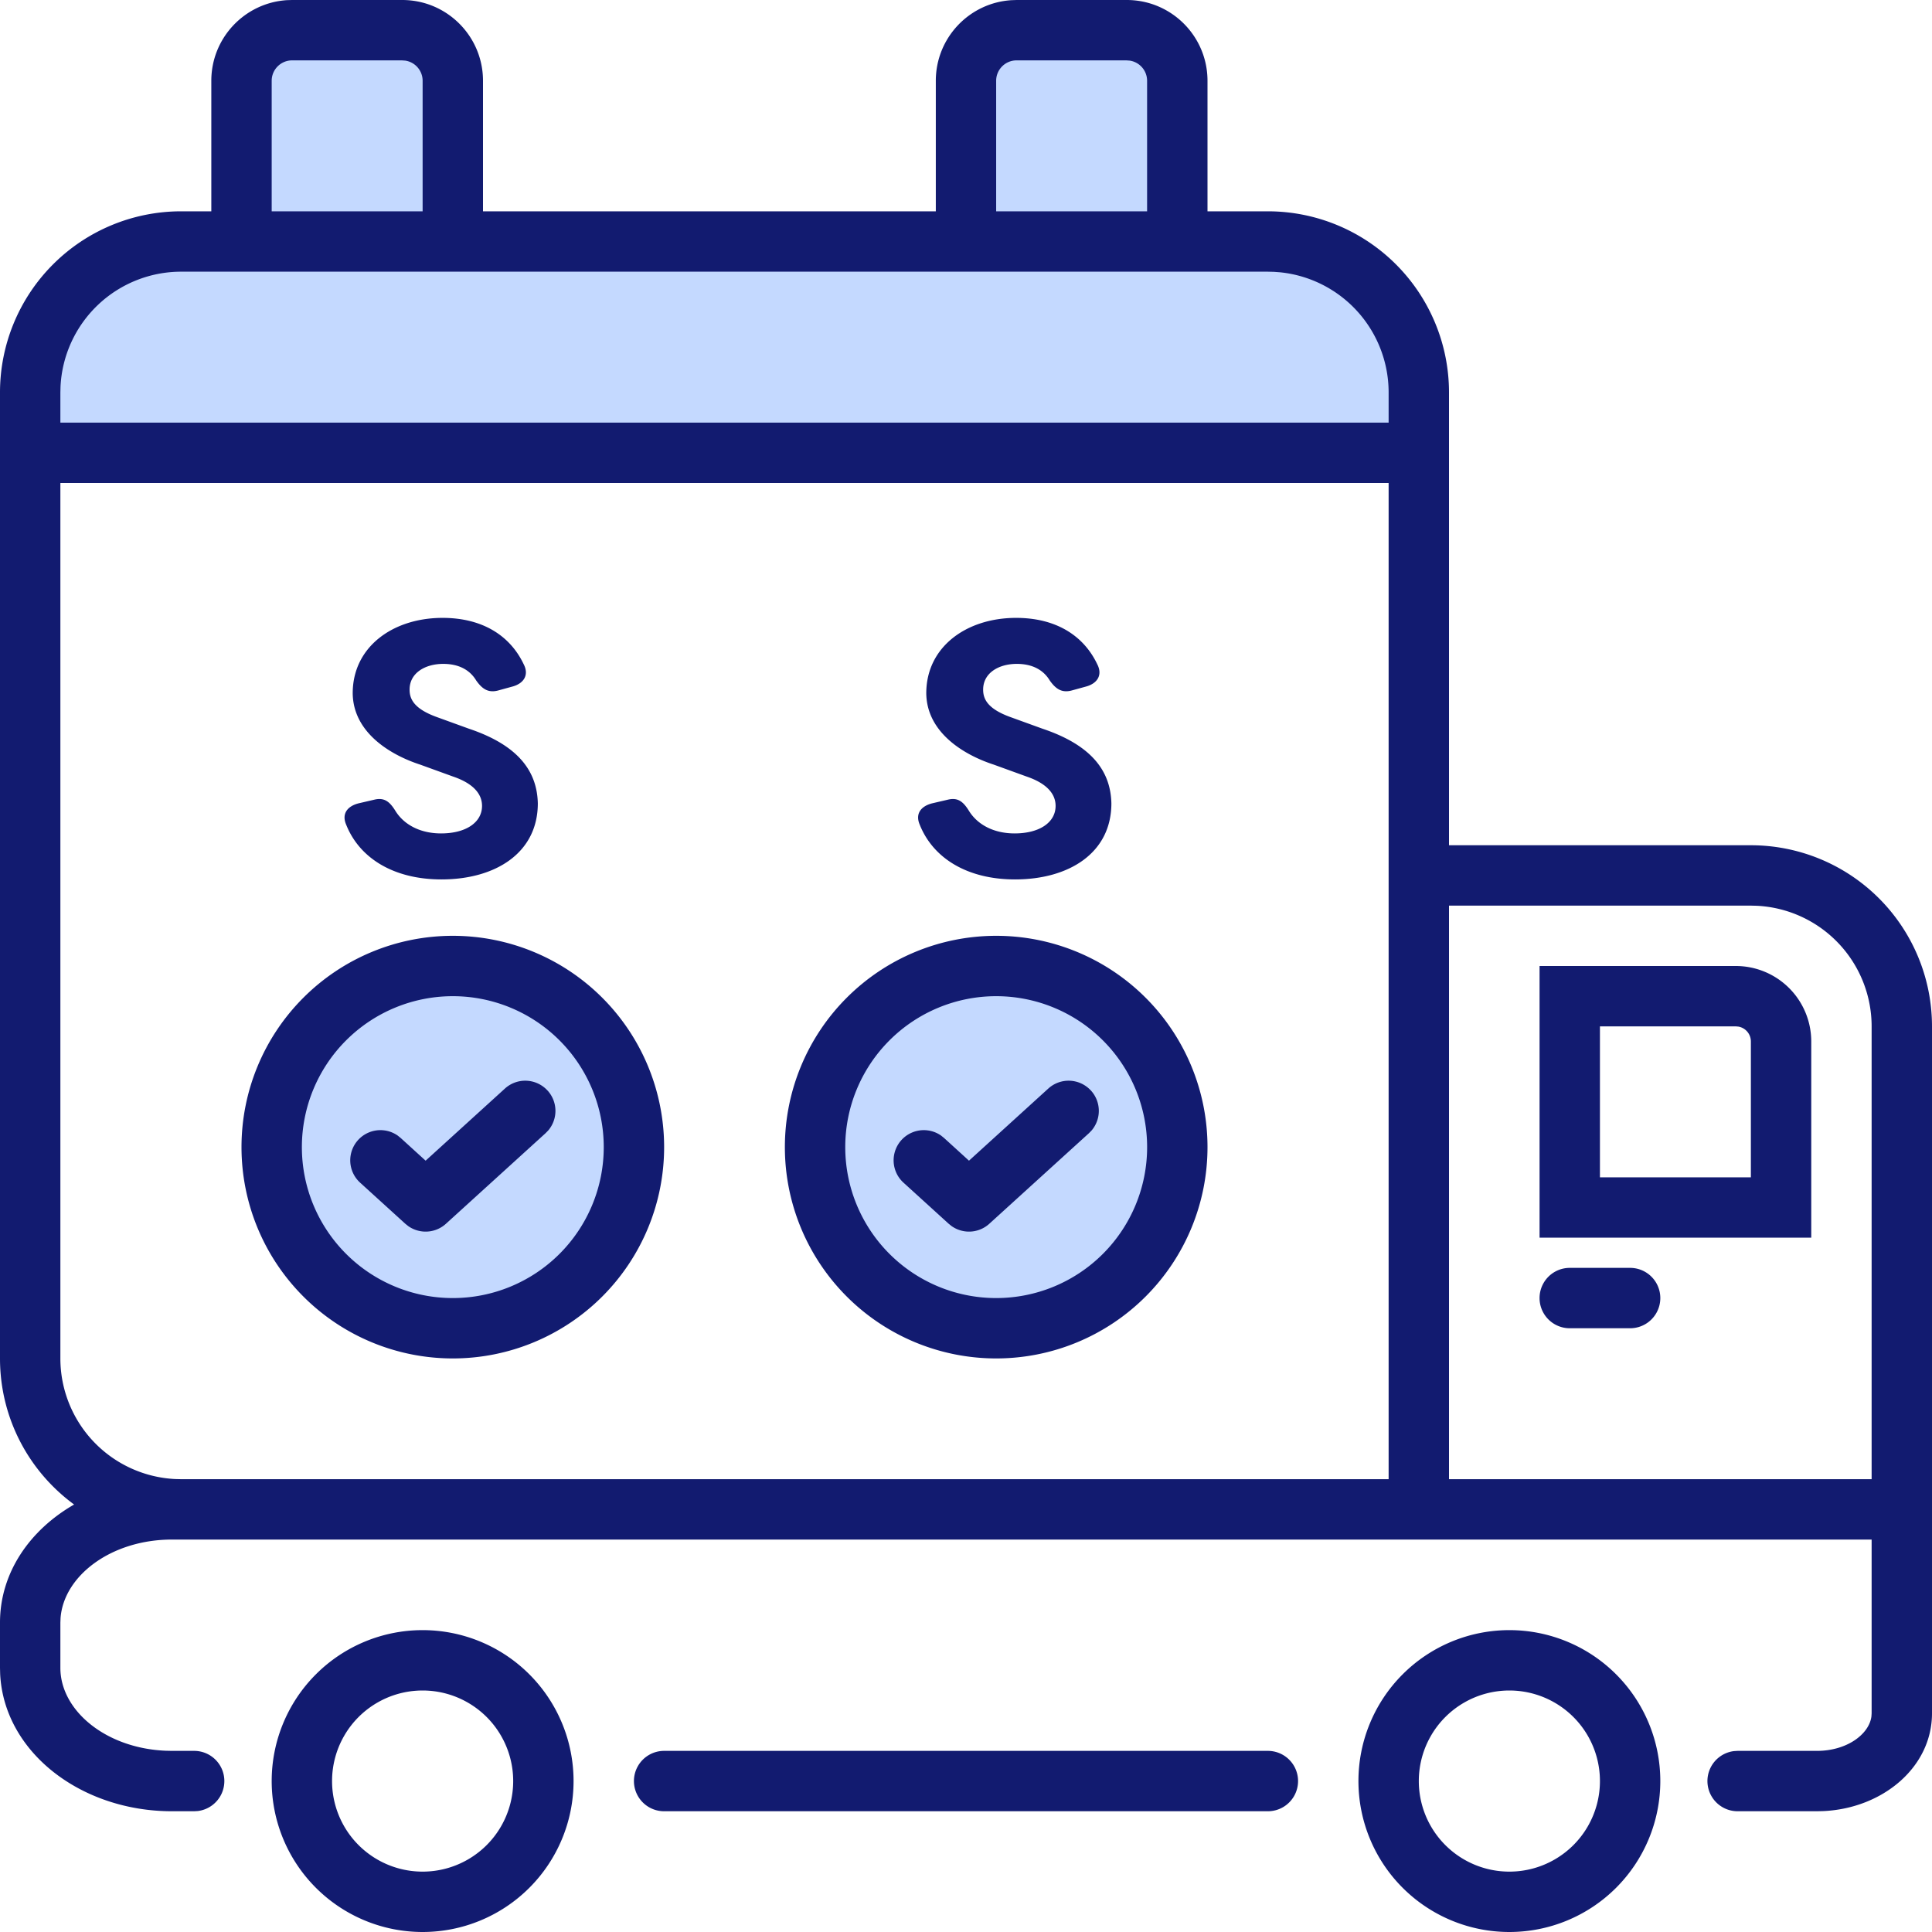
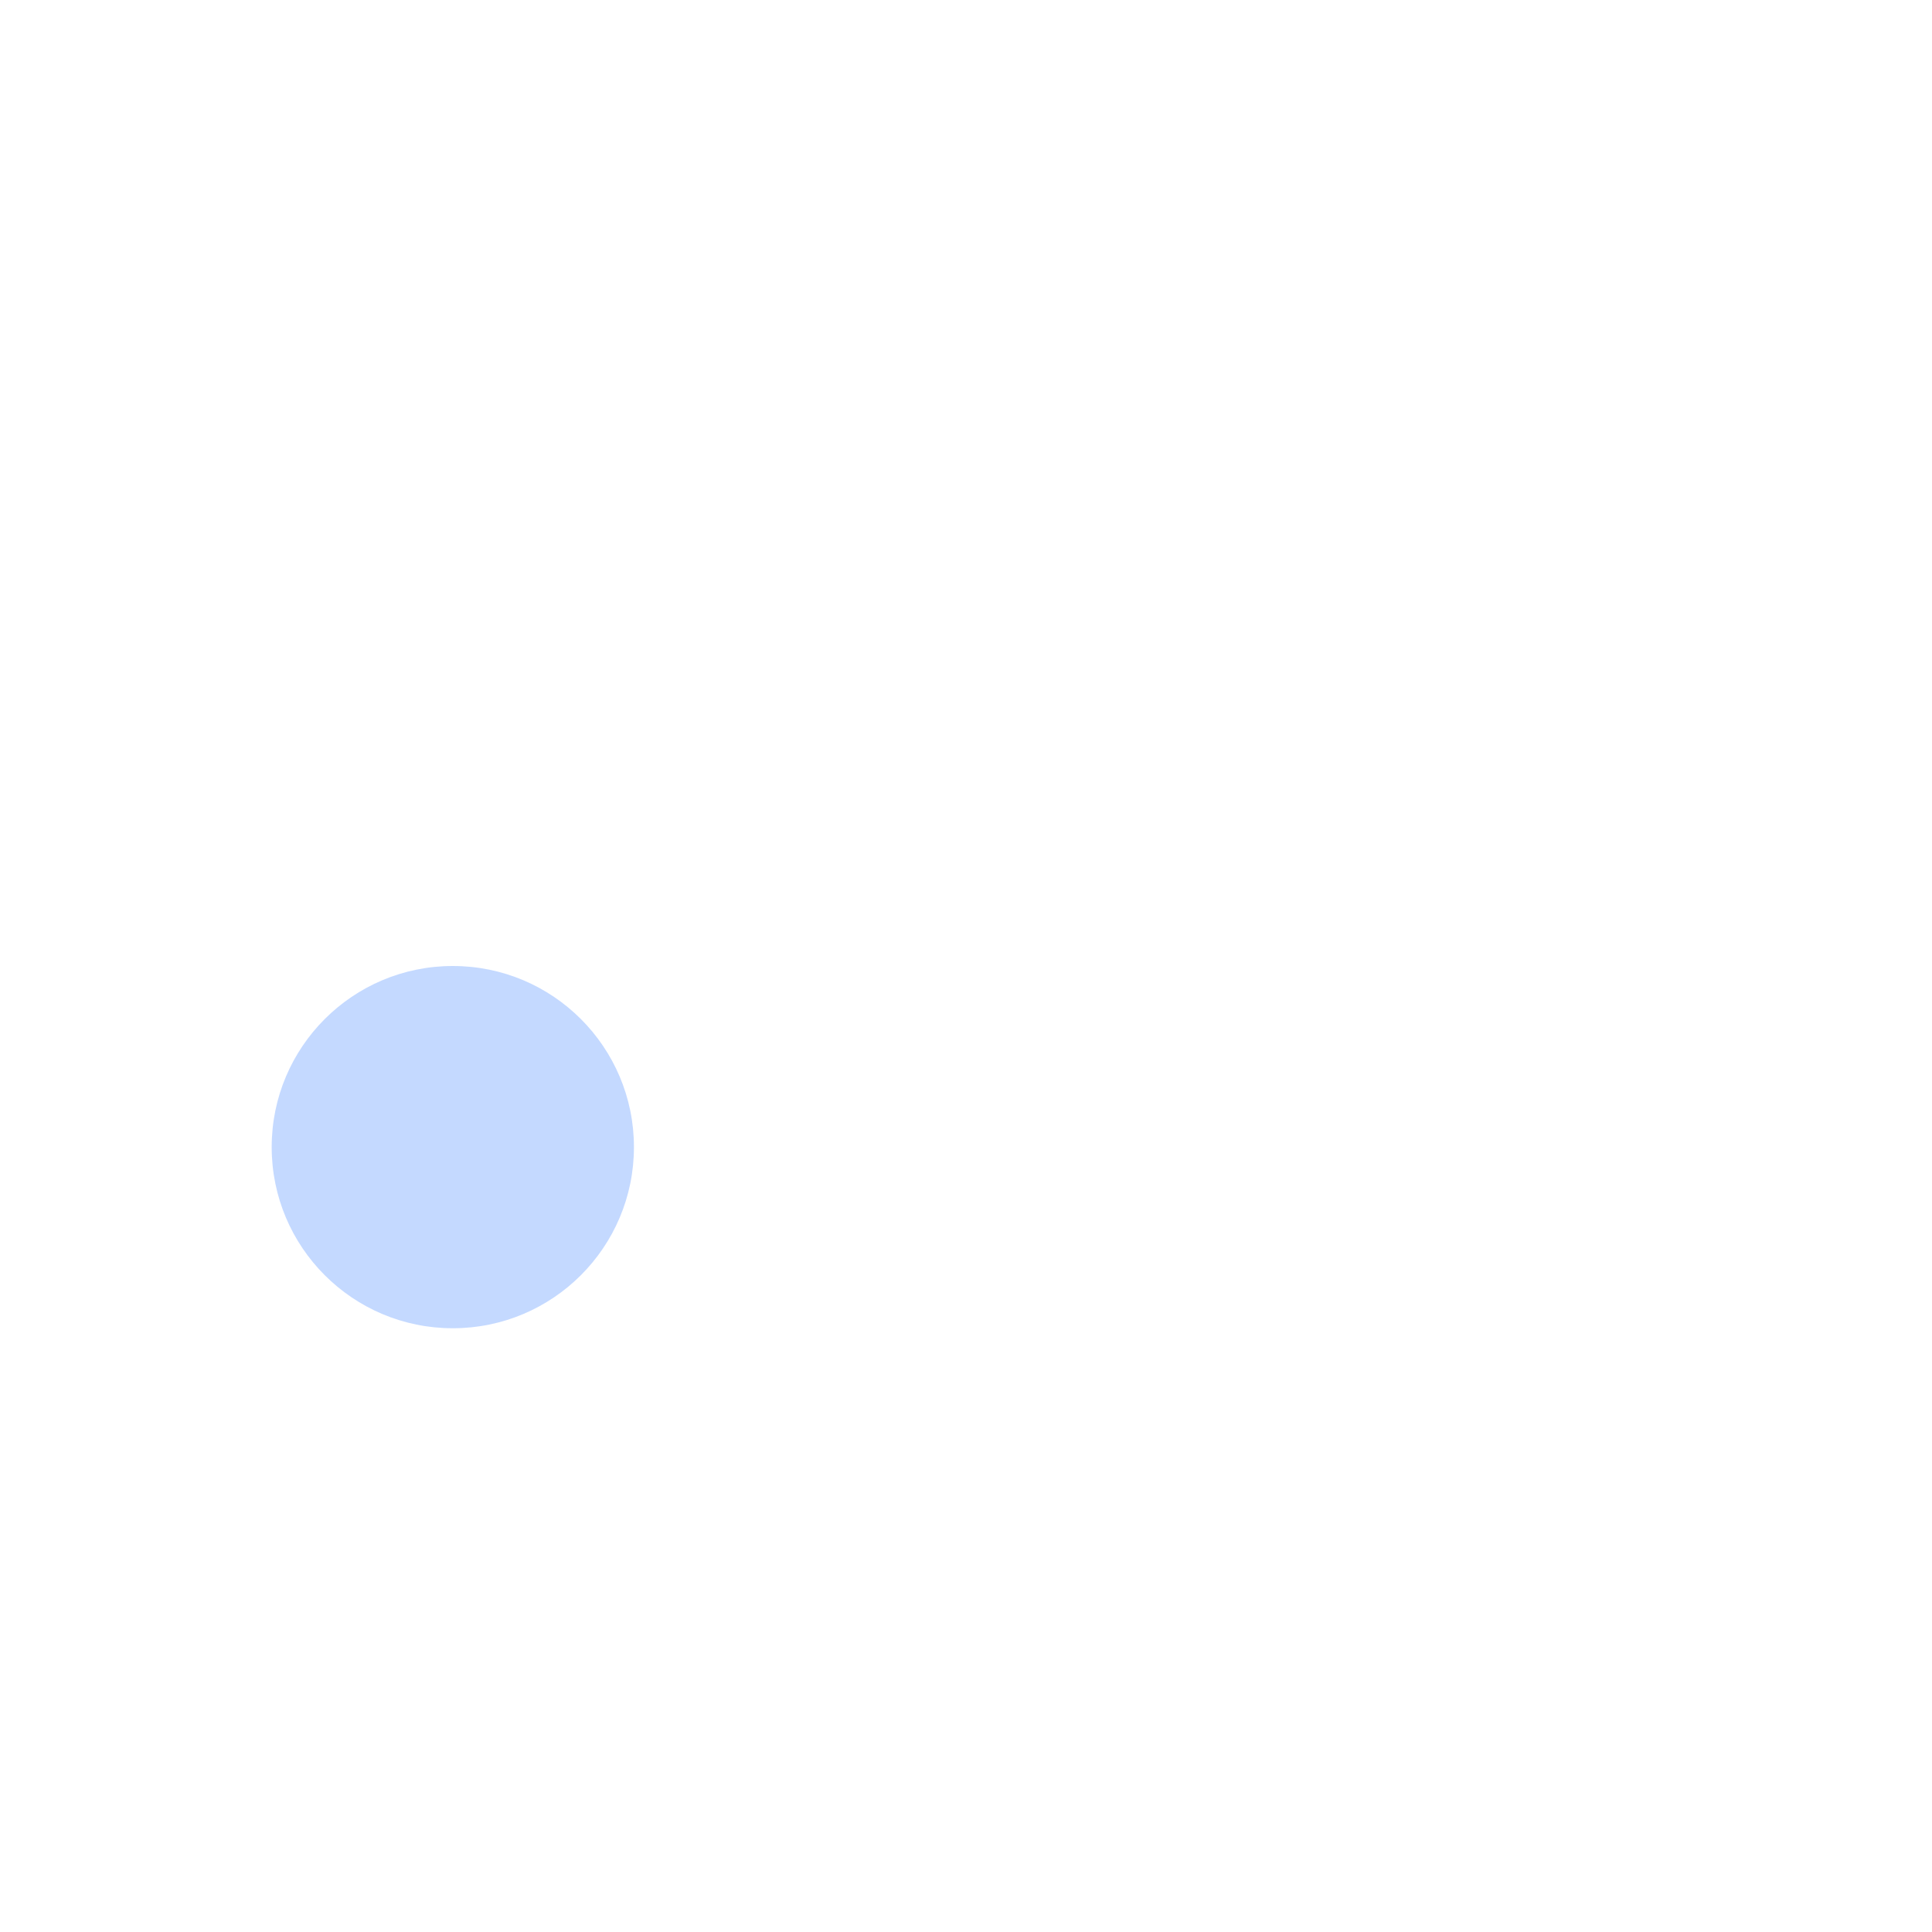
<svg xmlns="http://www.w3.org/2000/svg" width="64" height="64" fill-rule="evenodd">
  <g fill="#c4d9ff">
    <circle cx="15" cy="38" r="6" />
-     <circle cx="33" cy="38" r="6" />
-     <path d="M2 9.67C3.346 8.501 5.346 7.945 8 8c.703 0 .242-7 1-7 2.066 0 1.696-.205 5.5.367 1.14.171-1.395 6.268.5 6.615 2.599.476 8.336-.273 17-.416.788-.013-.623-6.212.479-6.199 1.18.014 2.842-1.417 6.005 0 1.023.458-1.404 4.849.871 6.503.876.637 3.091.875 6.645.714L48 15H1l1-5.33z" />
  </g>
-   <path d="M50 54a5 5 0 1 1 0 10 5 5 0 1 1 0-10zm-36 0a5 5 0 1 1 0 10 5 5 0 1 1 0-10zm36 2a3 3 0 1 0 0 6 3 3 0 1 0 0-6zm-36 0a3 3 0 1 0 0 6 3 3 0 1 0 0-6zm34-28h10a6 6 0 0 1 6 6h0v22.757c0 1.785-1.634 3.149-3.604 3.238l-.205.005H57.56a1 1 0 0 1-.117-1.993L57.56 58h2.631c.984 0 1.723-.546 1.802-1.138l.007-.105V51H5.697c-2.013 0-3.585 1.2-3.691 2.599L2 53.75v1.5c0 1.413 1.503 2.661 3.483 2.745l.214.005h.736a1 1 0 0 1 .117 1.993L6.433 60h-.736C2.671 60 .13 58.031.005 55.45L0 55.25v-1.5c0-1.646.98-3.063 2.455-3.911C.966 48.749 0 46.987 0 45V13a6 6 0 0 1 6-6h1V2.676C7 1.255 8.108.093 9.506.005L9.676 0h3.649C14.802 0 16 1.198 16 2.676h0V7h15V2.676c0-1.421 1.108-2.583 2.506-2.67L33.676 0h3.649C38.802 0 40 1.198 40 2.676h0V7h2a6 6 0 0 1 6 6v15zm-6 30a1 1 0 1 1 0 2H22a1 1 0 1 1 0-2h20zm16-28H48v19h14V34a4 4 0 0 0-3.8-3.995h0L58 30zM46 16H2v29a4 4 0 0 0 3.8 3.995L6 49h40V16zM15 31a7 7 0 1 1 0 14 7 7 0 1 1 0-14zm18 0a7 7 0 1 1 0 14 7 7 0 1 1 0-14zm21 11a1 1 0 1 1 0 2h-2a1 1 0 1 1 0-2h2zm-39-9a5 5 0 1 0 0 10 5 5 0 1 0 0-10zm18 0a5 5 0 1 0 0 10 5 5 0 1 0 0-10zm24.5-1a2.5 2.5 0 0 1 2.5 2.5V41h-9v-9h6.5zm-39.36 4.127a1 1 0 0 1 .02 1.322l-.088.09-3.3 3a1 1 0 0 1-1.246.079l-.099-.079-1.5-1.364a1 1 0 0 1 1.247-1.558l.098.079.827.753 2.627-2.389a1 1 0 0 1 1.413.067zm18 0a1 1 0 0 1 .02 1.322l-.088.09-3.3 3a1 1 0 0 1-1.246.079l-.099-.079-1.5-1.364a1 1 0 0 1 1.247-1.558l.098.079.827.753 2.627-2.389a1 1 0 0 1 1.413.067zM57.5 34H53v5h5v-4.5a.5.5 0 0 0-.41-.492L57.5 34zM14.66 20.468c1.308 0 2.232.576 2.688 1.536.18.348.012.624-.348.732h0l-.48.132c-.336.096-.54-.036-.744-.324-.216-.36-.588-.552-1.092-.552-.6 0-1.116.3-1.116.852 0 .3.132.624.876.9h0l1.092.396c1.644.552 2.256 1.416 2.28 2.472 0 1.644-1.404 2.52-3.192 2.52-1.572 0-2.712-.696-3.156-1.812-.156-.36.036-.612.408-.708h0l.516-.12c.336-.084.516.06.708.372.276.444.804.744 1.512.744.816 0 1.356-.36 1.356-.912 0-.42-.324-.756-.96-.972h0l-1.092-.396c-.996-.324-2.22-1.068-2.232-2.364 0-1.536 1.332-2.496 2.976-2.496zm19 0c1.308 0 2.232.576 2.688 1.536.18.348.012.624-.348.732h0l-.48.132c-.336.096-.54-.036-.744-.324-.216-.36-.588-.552-1.092-.552-.6 0-1.116.3-1.116.852 0 .3.132.624.876.9h0l1.092.396c1.644.552 2.256 1.416 2.28 2.472 0 1.644-1.404 2.52-3.192 2.52-1.572 0-2.712-.696-3.156-1.812-.156-.36.036-.612.408-.708h0l.516-.12c.336-.084.516.06.708.372.276.444.804.744 1.512.744.816 0 1.356-.36 1.356-.912 0-.42-.324-.756-.96-.972h0l-1.092-.396c-.996-.324-2.22-1.068-2.232-2.364 0-1.536 1.332-2.496 2.976-2.496zM42 9H6a4 4 0 0 0-3.995 3.8L2 13v1h44v-1a4 4 0 0 0-3.597-3.98l-.203-.015L42 9zM13.324 2H9.676C9.303 2 9 2.303 9 2.676h0V7h5V2.676c0-.339-.25-.62-.576-.668h0l-.1-.007zm24 0h-3.649c-.373 0-.676.303-.676.676h0V7h5V2.676c0-.339-.25-.62-.576-.668h0l-.1-.007z" fill="#121b70" fill-rule="nonzero" />
</svg>